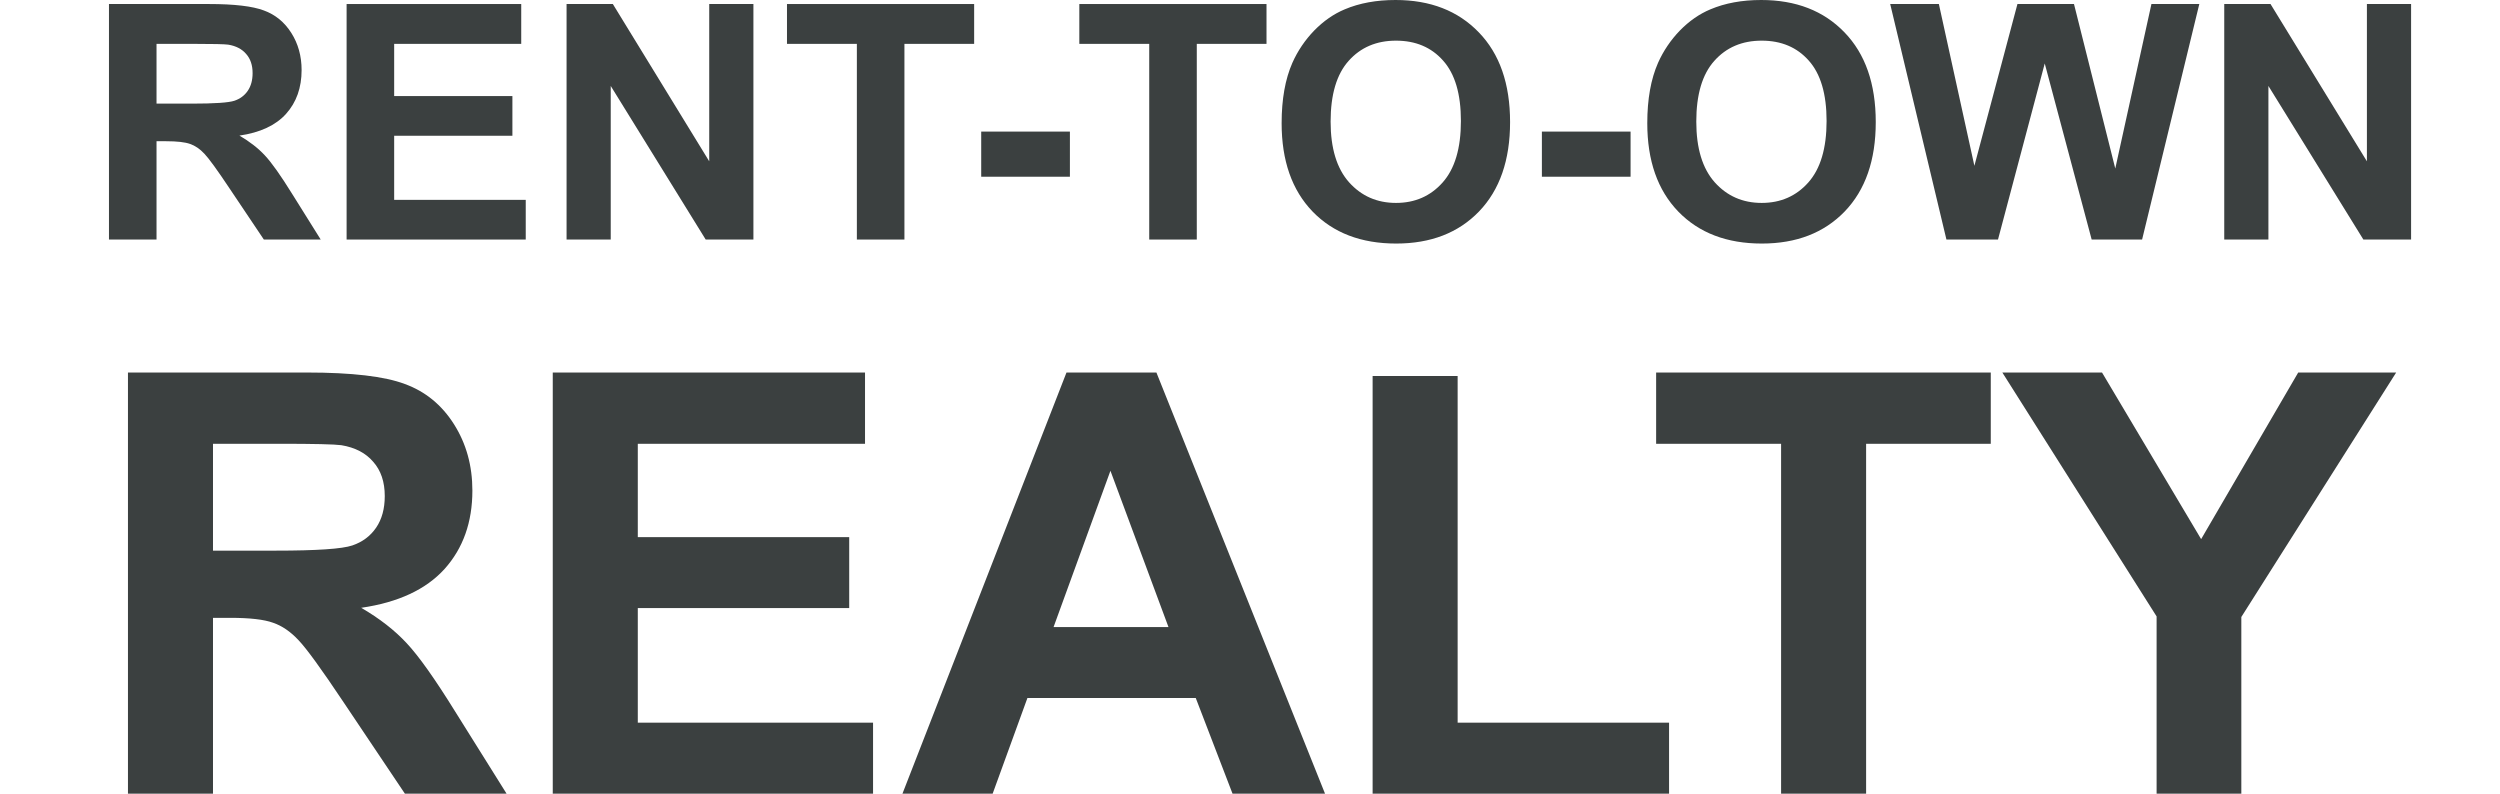
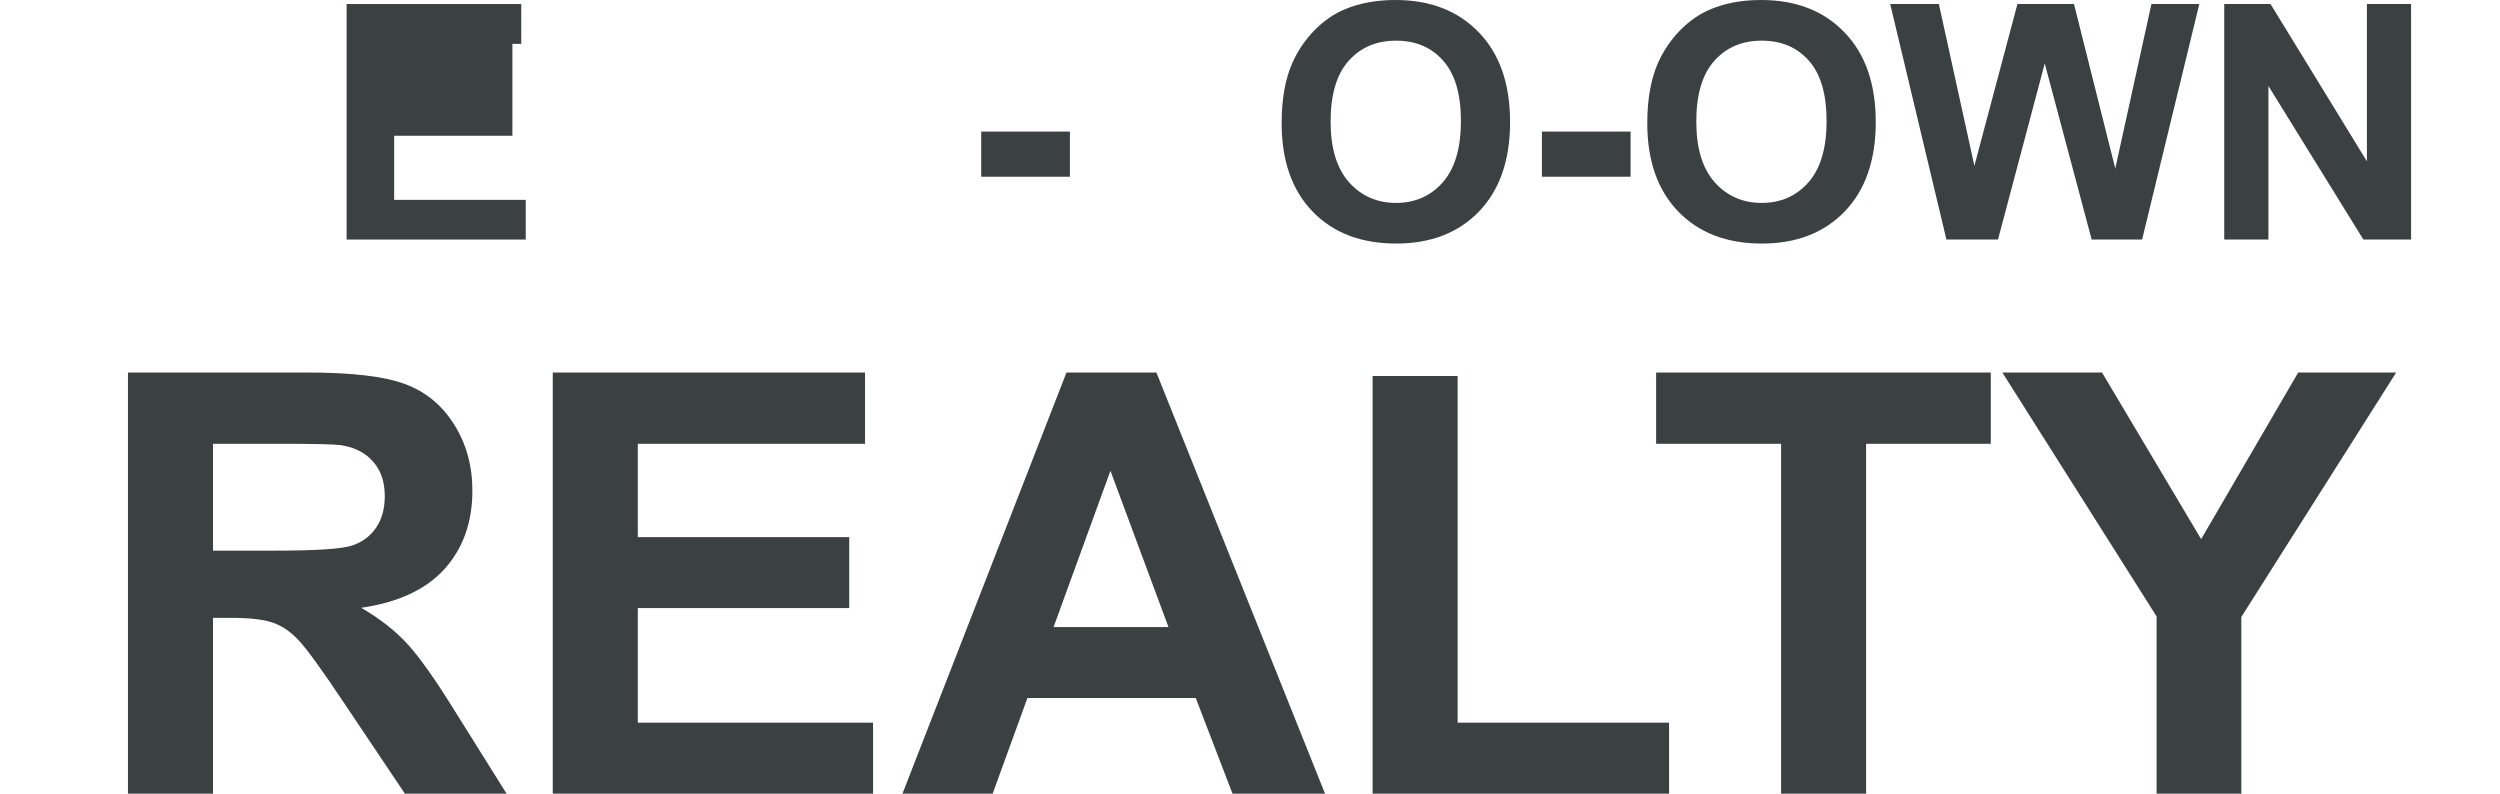
<svg xmlns="http://www.w3.org/2000/svg" width="126" height="40" viewBox="0 0 126 40" fill="none">
  <path d="M112.102 12.073V0.203H114.434L119.292 8.13V0.203H121.519V12.073H119.114L114.328 4.332V12.073H112.102Z" fill="#3B4040" />
  <path d="M98.1 12.073L95.266 0.203H97.719L99.509 8.357L101.679 0.203H104.529L106.61 8.494L108.432 0.203H110.845L107.962 12.073H105.42L103.055 3.199L100.699 12.073H98.1Z" fill="#3B4040" />
  <path d="M83.023 6.211C83.023 5.001 83.204 3.987 83.566 3.166C83.836 2.561 84.203 2.019 84.667 1.538C85.137 1.058 85.65 0.702 86.206 0.47C86.945 0.157 87.798 0 88.764 0C90.513 0 91.912 0.543 92.959 1.628C94.011 2.713 94.538 4.221 94.538 6.154C94.538 8.07 94.017 9.571 92.975 10.656C91.933 11.736 90.54 12.275 88.797 12.275C87.032 12.275 85.628 11.738 84.586 10.664C83.544 9.585 83.023 8.1 83.023 6.211ZM85.493 6.13C85.493 7.474 85.803 8.494 86.424 9.19C87.045 9.881 87.833 10.227 88.789 10.227C89.744 10.227 90.527 9.884 91.137 9.199C91.752 8.508 92.06 7.474 92.06 6.097C92.06 4.737 91.76 3.722 91.161 3.053C90.567 2.383 89.777 2.049 88.789 2.049C87.801 2.049 87.005 2.389 86.4 3.069C85.795 3.744 85.493 4.764 85.493 6.13Z" fill="#3B4040" />
  <path d="M77.711 8.907V6.632H82.181V8.907H77.711Z" fill="#3B4040" />
  <path d="M64.594 6.211C64.594 5.001 64.775 3.987 65.136 3.166C65.406 2.561 65.773 2.019 66.237 1.538C66.707 1.058 67.22 0.702 67.776 0.47C68.516 0.157 69.368 0 70.335 0C72.084 0 73.482 0.543 74.529 1.628C75.582 2.713 76.108 4.221 76.108 6.154C76.108 8.07 75.587 9.571 74.545 10.656C73.504 11.736 72.111 12.275 70.367 12.275C68.602 12.275 67.198 11.738 66.156 10.664C65.115 9.585 64.594 8.1 64.594 6.211ZM67.063 6.13C67.063 7.474 67.374 8.494 67.995 9.19C68.615 9.881 69.403 10.227 70.359 10.227C71.314 10.227 72.097 9.884 72.707 9.199C73.323 8.508 73.63 7.474 73.63 6.097C73.63 4.737 73.331 3.722 72.731 3.053C72.138 2.383 71.347 2.049 70.359 2.049C69.371 2.049 68.575 2.389 67.97 3.069C67.366 3.744 67.063 4.764 67.063 6.13Z" fill="#3B4040" />
-   <path d="M57.921 12.073V2.211H54.398V0.203H63.832V2.211H60.318V12.073H57.921Z" fill="#3B4040" />
  <path d="M49.453 8.907V6.632H53.923V8.907H49.453Z" fill="#3B4040" />
-   <path d="M43.186 12.073V2.211H39.664V0.203H49.097V2.211H45.583V12.073H43.186Z" fill="#3B4040" />
-   <path d="M28.555 12.073V0.203H30.887L35.745 8.13V0.203H37.972V12.073H35.567L30.781 4.332V12.073H28.555Z" fill="#3B4040" />
-   <path d="M17.469 12.073V0.203H26.27V2.211H19.866V4.842H25.825V6.842H19.866V10.073H26.497V12.073H17.469Z" fill="#3B4040" />
-   <path d="M5.492 12.073V0.203H10.537C11.805 0.203 12.726 0.311 13.298 0.527C13.876 0.737 14.337 1.115 14.683 1.66C15.028 2.205 15.201 2.829 15.201 3.531C15.201 4.421 14.939 5.158 14.415 5.741C13.892 6.319 13.109 6.683 12.067 6.834C12.585 7.137 13.012 7.469 13.347 7.83C13.687 8.192 14.143 8.834 14.715 9.757L16.164 12.073H13.298L11.565 9.49C10.95 8.567 10.529 7.987 10.302 7.749C10.075 7.506 9.835 7.342 9.581 7.255C9.328 7.164 8.925 7.118 8.375 7.118H7.889V12.073H5.492ZM7.889 5.223H9.662C10.812 5.223 11.53 5.174 11.816 5.077C12.102 4.98 12.326 4.813 12.488 4.575C12.65 4.338 12.731 4.041 12.731 3.684C12.731 3.285 12.623 2.964 12.407 2.721C12.197 2.473 11.897 2.316 11.508 2.251C11.314 2.224 10.731 2.211 9.759 2.211H7.889V5.223Z" fill="#3B4040" />
+   <path d="M17.469 12.073V0.203H26.27V2.211H19.866H25.825V6.842H19.866V10.073H26.497V12.073H17.469Z" fill="#3B4040" />
  <path d="M108.693 40V31.067L100.918 18.775H105.942L110.937 27.172L115.83 18.775H120.767L112.963 31.096V40H108.693Z" fill="#3B4040" />
  <path d="M89.767 40V22.366H83.469V18.775H100.335V22.366H94.052V40H89.767Z" fill="#3B4040" />
  <path d="M69.18 40V18.949H73.465V36.424H84.121V40H69.18Z" fill="#3B4040" />
  <path d="M66.781 40H62.119L60.266 35.179H51.782L50.03 40H45.484L53.751 18.775H58.283L66.781 40ZM58.891 31.603L55.966 23.727L53.1 31.603H58.891Z" fill="#3B4040" />
  <path d="M27.859 40V18.775H43.597V22.366H32.145V27.071H42.8V30.647H32.145V36.424H44.002V40H27.859Z" fill="#3B4040" />
  <path d="M6.449 40V18.775H15.469C17.737 18.775 19.383 18.968 20.406 19.355C21.439 19.731 22.264 20.407 22.881 21.381C23.499 22.356 23.808 23.471 23.808 24.726C23.808 26.318 23.34 27.636 22.404 28.678C21.467 29.711 20.068 30.362 18.205 30.633C19.132 31.173 19.894 31.767 20.493 32.413C21.101 33.06 21.916 34.209 22.939 35.859L25.531 40H20.406L17.308 35.381C16.207 33.731 15.454 32.693 15.049 32.269C14.644 31.834 14.214 31.54 13.761 31.386C13.307 31.221 12.588 31.139 11.603 31.139H10.735V40H6.449ZM10.735 27.752H13.905C15.961 27.752 17.245 27.665 17.756 27.491C18.268 27.317 18.668 27.018 18.958 26.593C19.247 26.169 19.392 25.638 19.392 25.001C19.392 24.287 19.199 23.712 18.813 23.278C18.437 22.834 17.901 22.554 17.206 22.438C16.859 22.39 15.816 22.366 14.079 22.366H10.735V27.752Z" fill="#3B4040" />
</svg>